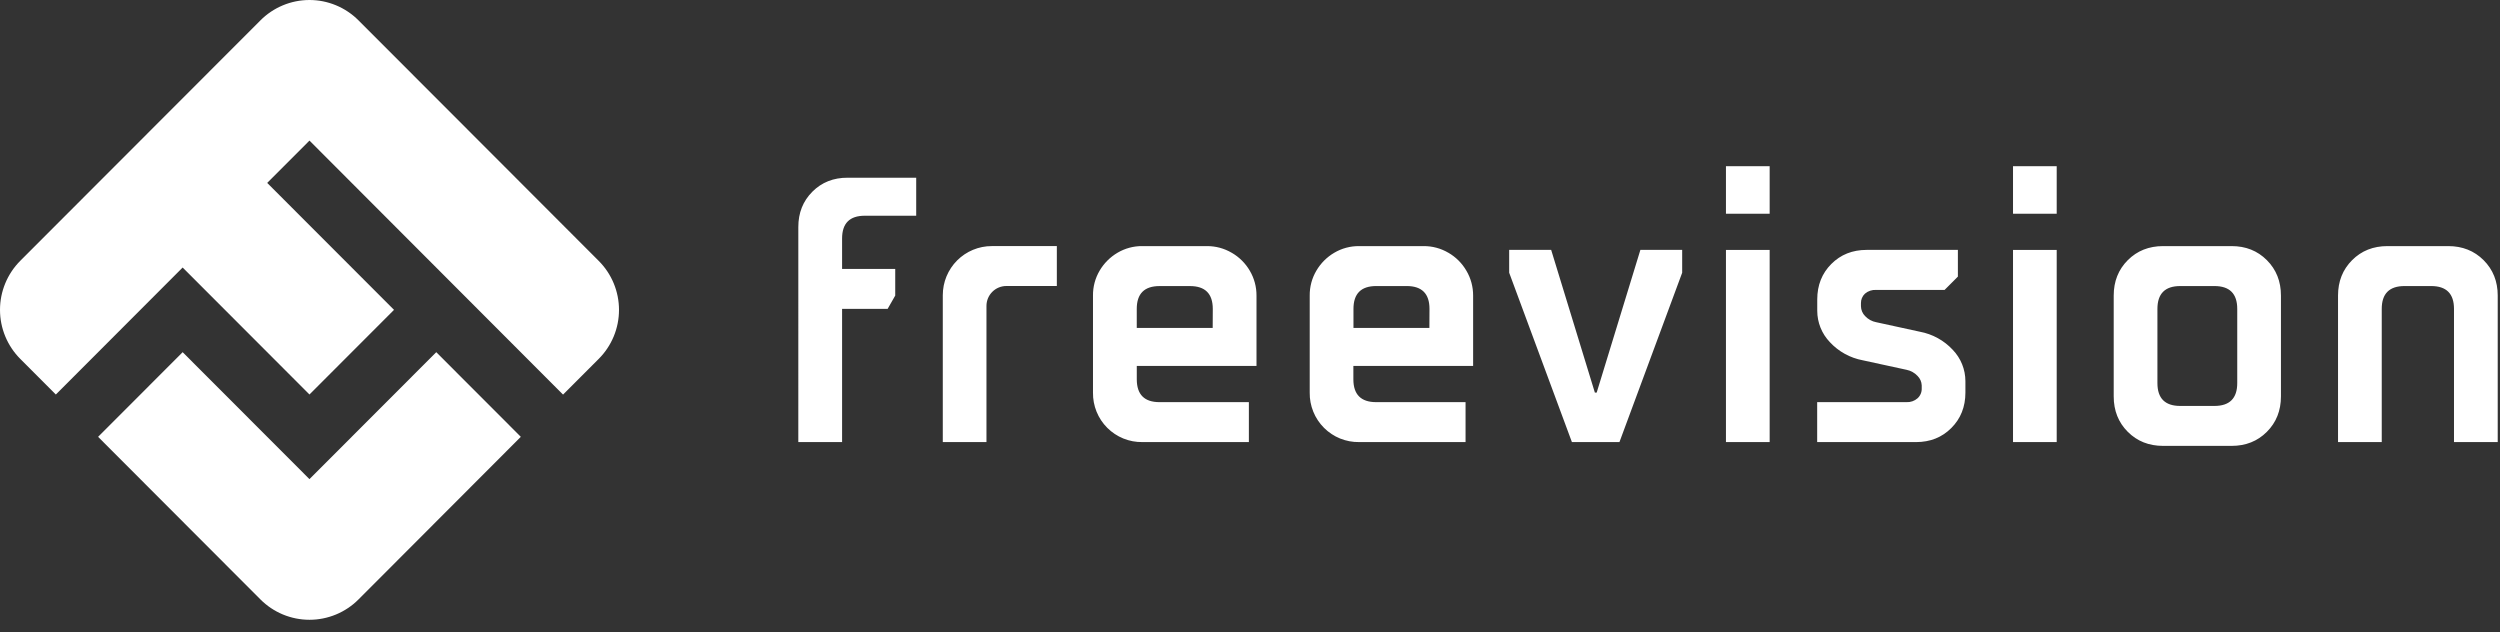
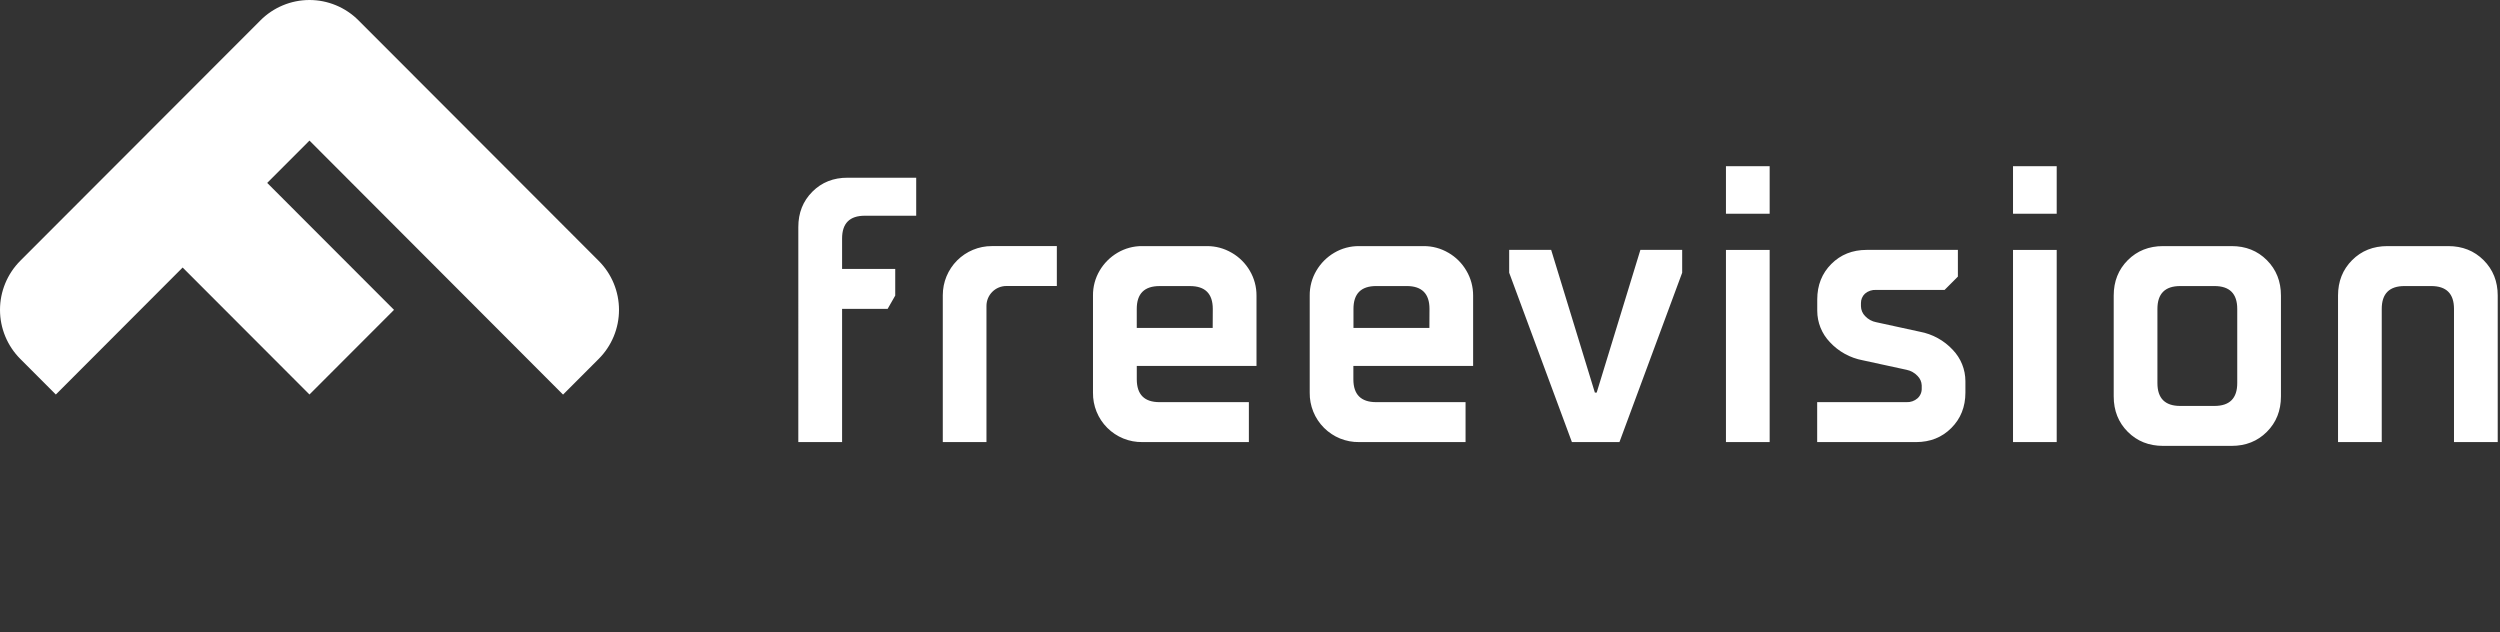
<svg xmlns="http://www.w3.org/2000/svg" width="261" height="66" viewBox="0 0 261 66" fill="none">
  <rect x="0" y="0" width="261" height="66" fill="#333333" stroke="none" />
-   <path fill-rule="evenodd" clip-rule="evenodd" d="M10.242 45.605L19.069 36.767L32.307 50.021L45.546 36.767L54.373 45.605L37.428 62.581C36.756 63.255 35.958 63.789 35.079 64.153C34.201 64.517 33.26 64.705 32.309 64.705C31.358 64.705 30.417 64.517 29.538 64.153C28.66 63.789 27.862 63.255 27.19 62.581L10.242 45.605Z" fill="white" />
  <path fill-rule="evenodd" clip-rule="evenodd" d="M2.12 37.472C1.448 36.799 0.915 36 0.551 35.121C0.187 34.242 0 33.3 0 32.348C0 31.396 0.187 30.454 0.551 29.575C0.915 28.696 1.448 27.897 2.12 27.224L27.178 2.139C27.848 1.463 28.646 0.926 29.524 0.559C30.403 0.192 31.345 0.002 32.297 0C33.249 -0.001 34.192 0.186 35.072 0.55C35.952 0.914 36.751 1.449 37.424 2.123L62.505 27.235C63.177 27.907 63.71 28.704 64.073 29.582C64.437 30.46 64.624 31.402 64.624 32.352C64.624 33.303 64.437 34.244 64.073 35.122C63.71 36 63.177 36.797 62.505 37.469L58.783 41.196L32.309 14.678L27.896 19.096L41.136 32.349L32.309 41.185L19.069 27.929L5.831 41.188L2.122 37.473L2.12 37.472ZM210.159 22.316H214.72V17.349H210.159V22.315V22.316ZM83.345 23.709C83.342 22.224 83.832 20.993 84.811 20.014V20.012C85.791 19.032 87.022 18.546 88.502 18.554H95.651V22.522H90.287C88.705 22.522 87.914 23.314 87.914 24.898V28.077H93.462V30.858L92.668 32.247H87.914V46.153H83.344L83.345 23.709ZM128.587 26.388C127.805 25.928 126.913 25.688 126.006 25.693H119.266C118.353 25.682 117.454 25.923 116.667 26.388C115.897 26.841 115.255 27.484 114.802 28.255C114.337 29.043 114.097 29.943 114.108 30.858V40.989C114.098 41.67 114.224 42.346 114.48 42.977C114.735 43.608 115.115 44.182 115.596 44.663C116.077 45.145 116.65 45.525 117.28 45.781C117.911 46.037 118.586 46.163 119.266 46.153H130.382V41.984H121.051C119.471 41.984 118.68 41.189 118.68 39.597V38.206H131.178V30.858C131.184 29.95 130.944 29.058 130.485 28.275C130.03 27.491 129.377 26.84 128.592 26.388H128.587ZM259.289 27.162C258.309 26.183 257.078 25.694 255.597 25.693H249.248C247.767 25.693 246.537 26.182 245.558 27.162C244.58 28.143 244.09 29.374 244.09 30.858V46.153H248.654V32.247C248.654 30.658 249.447 29.864 251.033 29.864H253.816C255.403 29.864 256.197 30.659 256.197 32.248V46.153H260.762V30.858C260.762 29.377 260.271 28.144 259.289 27.162ZM118.678 34.239H126.605L126.615 32.248C126.613 30.659 125.819 29.866 124.233 29.866H121.058C119.471 29.866 118.677 30.66 118.677 32.25L118.678 34.239ZM98.427 30.808V46.154H102.987V31.939C102.987 30.79 103.917 29.859 105.065 29.859H110.334V25.692H103.54C102.869 25.691 102.204 25.823 101.584 26.08C100.964 26.337 100.401 26.713 99.926 27.188C99.451 27.663 99.075 28.227 98.817 28.848C98.56 29.469 98.428 30.134 98.428 30.806L98.427 30.808ZM148.633 25.693C149.539 25.688 150.429 25.928 151.21 26.388L151.213 26.387C151.996 26.839 152.646 27.49 153.098 28.274C153.558 29.056 153.798 29.949 153.794 30.857V38.205H141.292V39.6C141.292 41.189 142.086 41.984 143.672 41.984H153.004V46.153H141.892C141.212 46.163 140.537 46.036 139.907 45.781C139.277 45.525 138.704 45.145 138.223 44.663C137.742 44.182 137.362 43.609 137.107 42.978C136.851 42.347 136.724 41.671 136.734 40.99V30.861C136.724 29.945 136.964 29.044 137.43 28.256C137.882 27.485 138.524 26.842 139.295 26.389C140.081 25.924 140.979 25.684 141.892 25.694L148.633 25.693ZM149.229 34.236H141.302V32.246C141.302 30.656 142.096 29.863 143.682 29.863H146.857C148.444 29.863 149.238 30.658 149.238 32.247L149.229 34.236ZM232.973 25.693H225.829C224.348 25.693 223.119 26.183 222.139 27.162C221.16 28.143 220.671 29.375 220.671 30.858V41.386C220.671 42.87 221.16 44.102 222.139 45.082C223.119 46.063 224.348 46.551 225.829 46.55H232.973C234.455 46.55 235.686 46.061 236.662 45.082C237.64 44.103 238.13 42.872 238.131 41.386V30.858C238.131 29.377 237.642 28.144 236.662 27.162C235.684 26.18 234.456 25.692 232.979 25.693H232.973ZM231.188 42.38C232.774 42.379 233.568 41.584 233.568 39.996V32.248C233.568 30.659 232.774 29.864 231.188 29.864H227.616C226.029 29.864 225.235 30.659 225.235 32.248V39.996C225.235 41.585 226.029 42.38 227.616 42.38H231.188ZM166.693 40.987H166.504L161.941 26.087H157.558V28.472L164.106 46.151H169.071L175.619 28.473V26.089H171.256L166.693 40.987ZM195.872 33.637L200.43 34.631C201.749 34.875 202.955 35.538 203.868 36.521C204.714 37.4 205.188 38.575 205.189 39.797V40.989C205.188 42.472 204.698 43.703 203.72 44.683C202.743 45.664 201.512 46.154 200.031 46.154H189.713V41.984H199.038C199.458 42.004 199.871 41.863 200.188 41.585C200.332 41.456 200.446 41.297 200.522 41.118C200.598 40.94 200.634 40.747 200.627 40.554V40.234C200.613 39.86 200.456 39.505 200.188 39.243C199.88 38.916 199.478 38.693 199.038 38.606L194.476 37.615C193.158 37.37 191.954 36.708 191.043 35.725C190.195 34.844 189.721 33.669 189.721 32.446V31.256C189.723 29.771 190.212 28.539 191.189 27.56C192.167 26.579 193.397 26.089 194.879 26.089H204.403V28.877L203.015 30.268H195.872C195.446 30.24 195.025 30.38 194.701 30.659C194.565 30.786 194.458 30.94 194.386 31.111C194.314 31.282 194.279 31.466 194.283 31.652V31.97C194.29 32.358 194.446 32.729 194.721 33.003C195.029 33.331 195.431 33.554 195.872 33.638V33.637ZM214.72 46.151H210.159V26.09H214.72V46.154V46.151ZM180.189 46.151H184.752V26.09H180.189V46.154V46.151ZM184.752 22.315H180.189V17.349H184.752V22.315Z" fill="white" />
</svg>